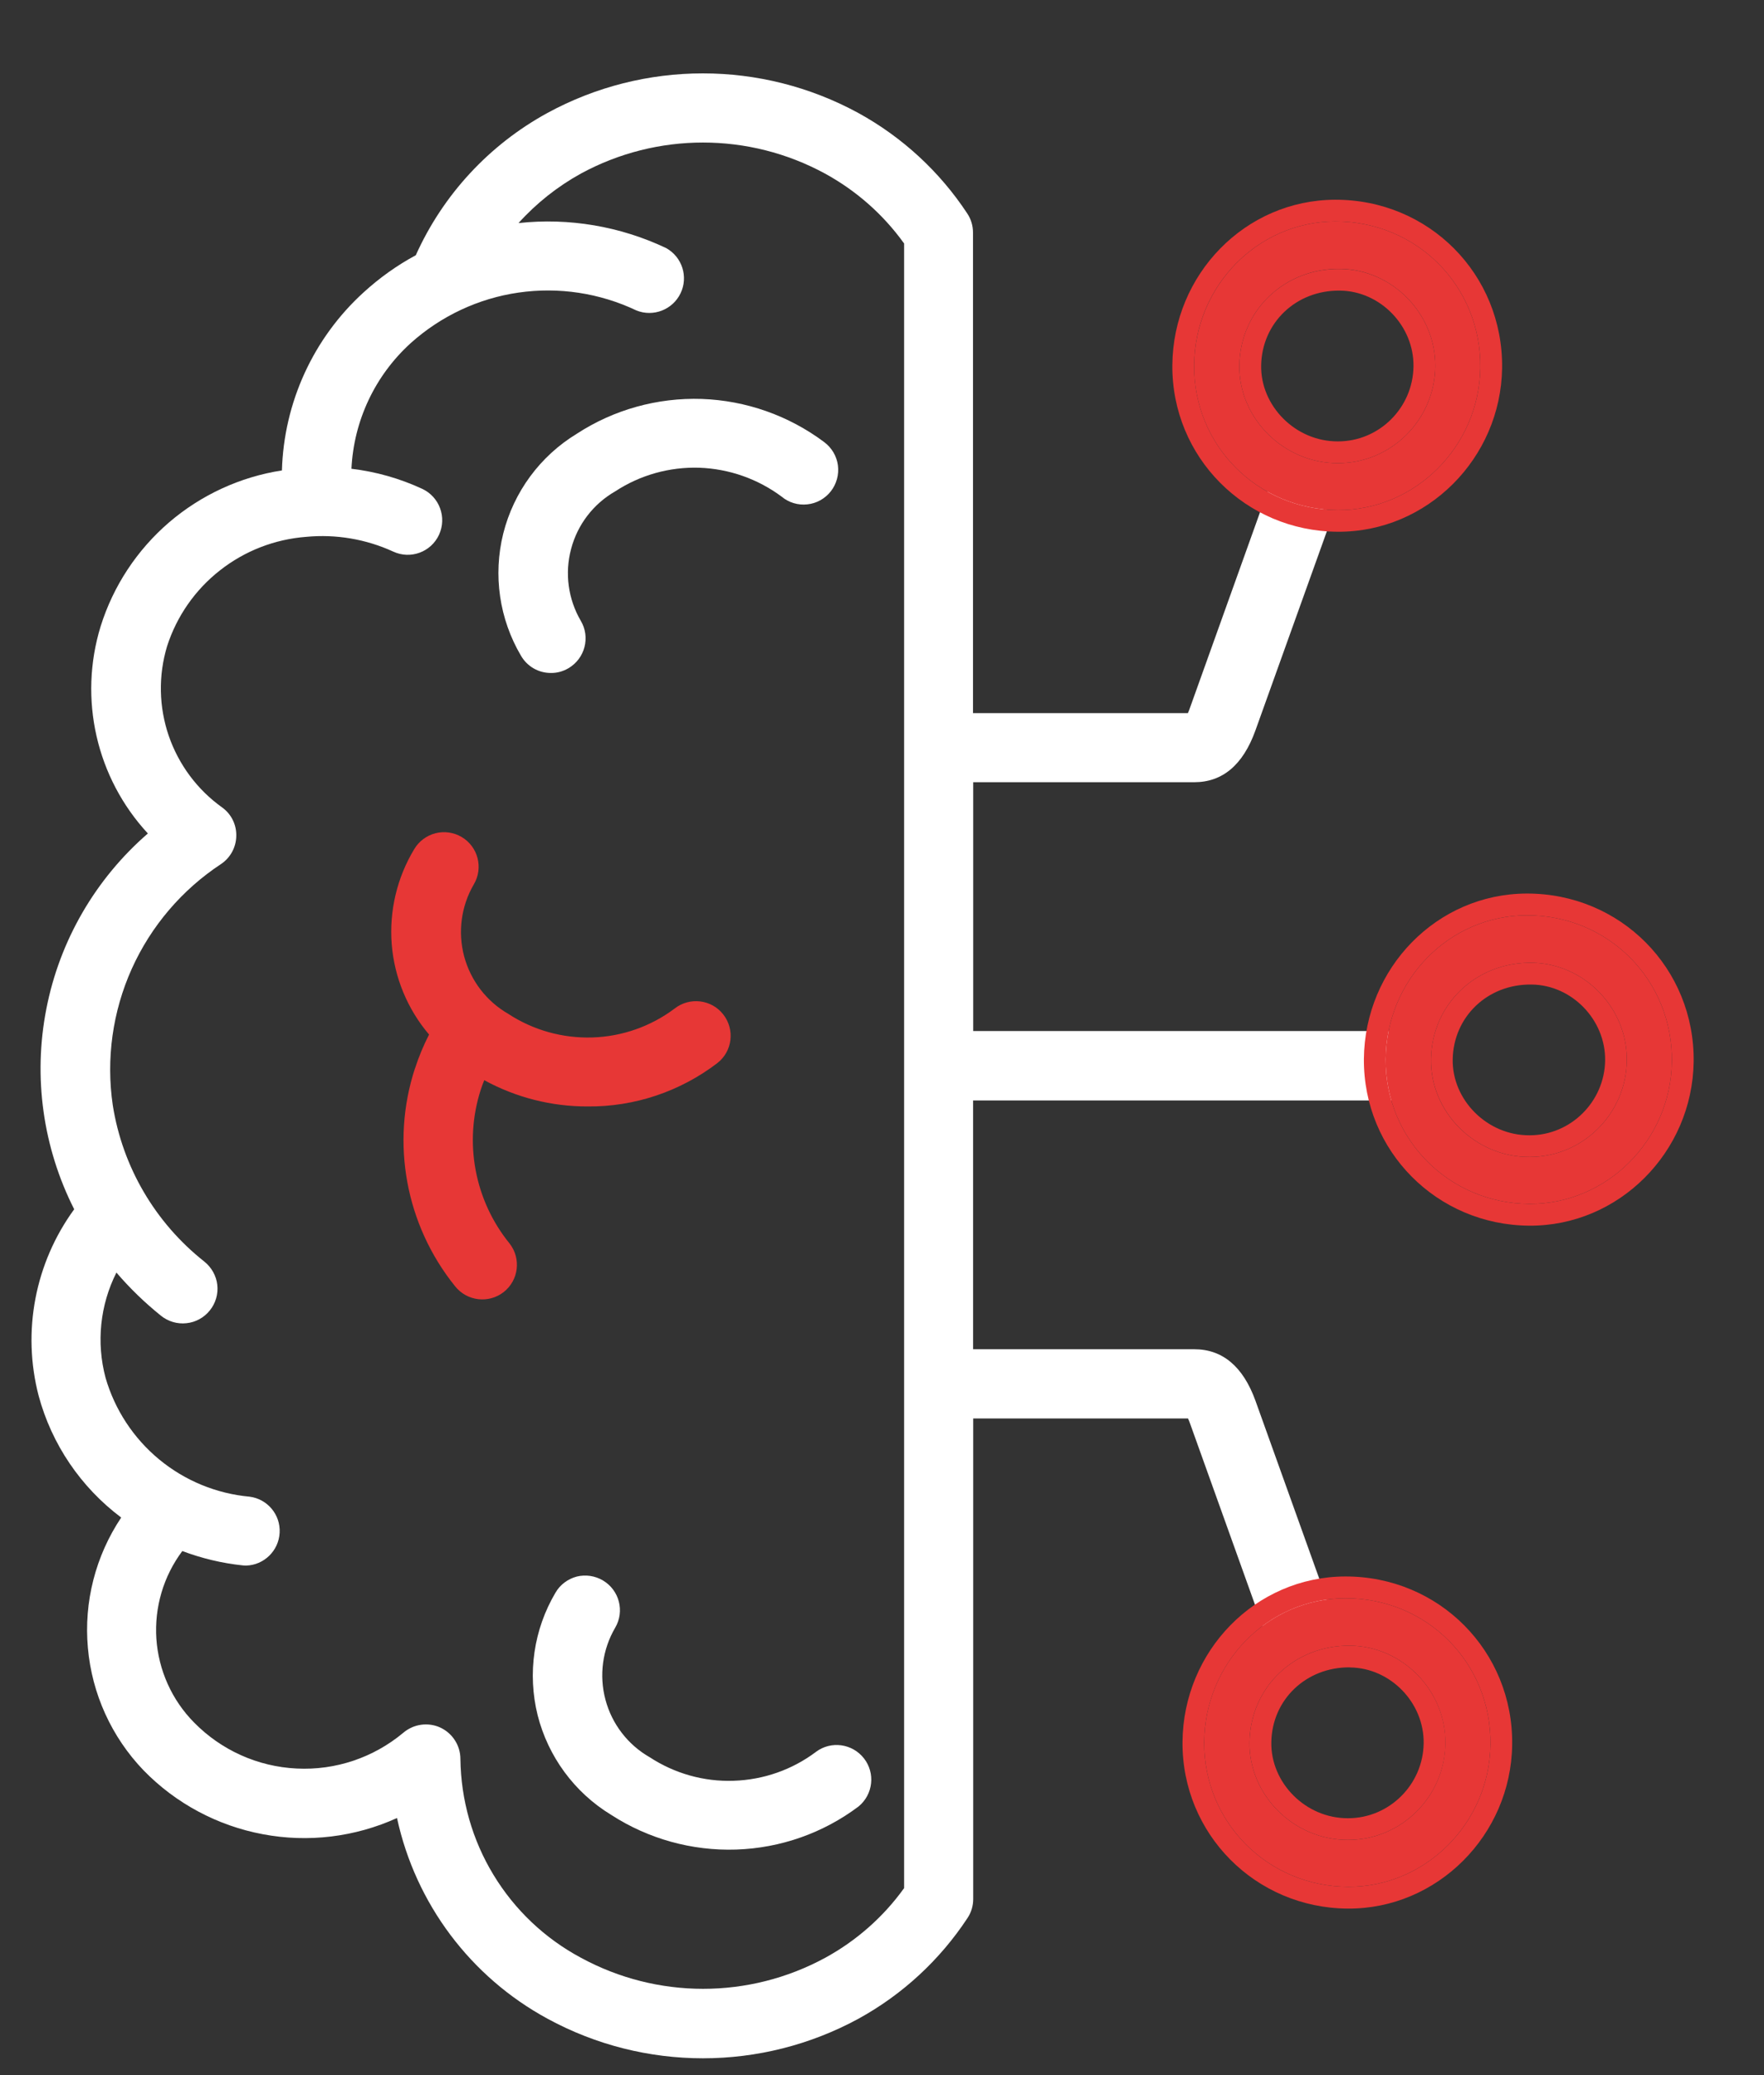
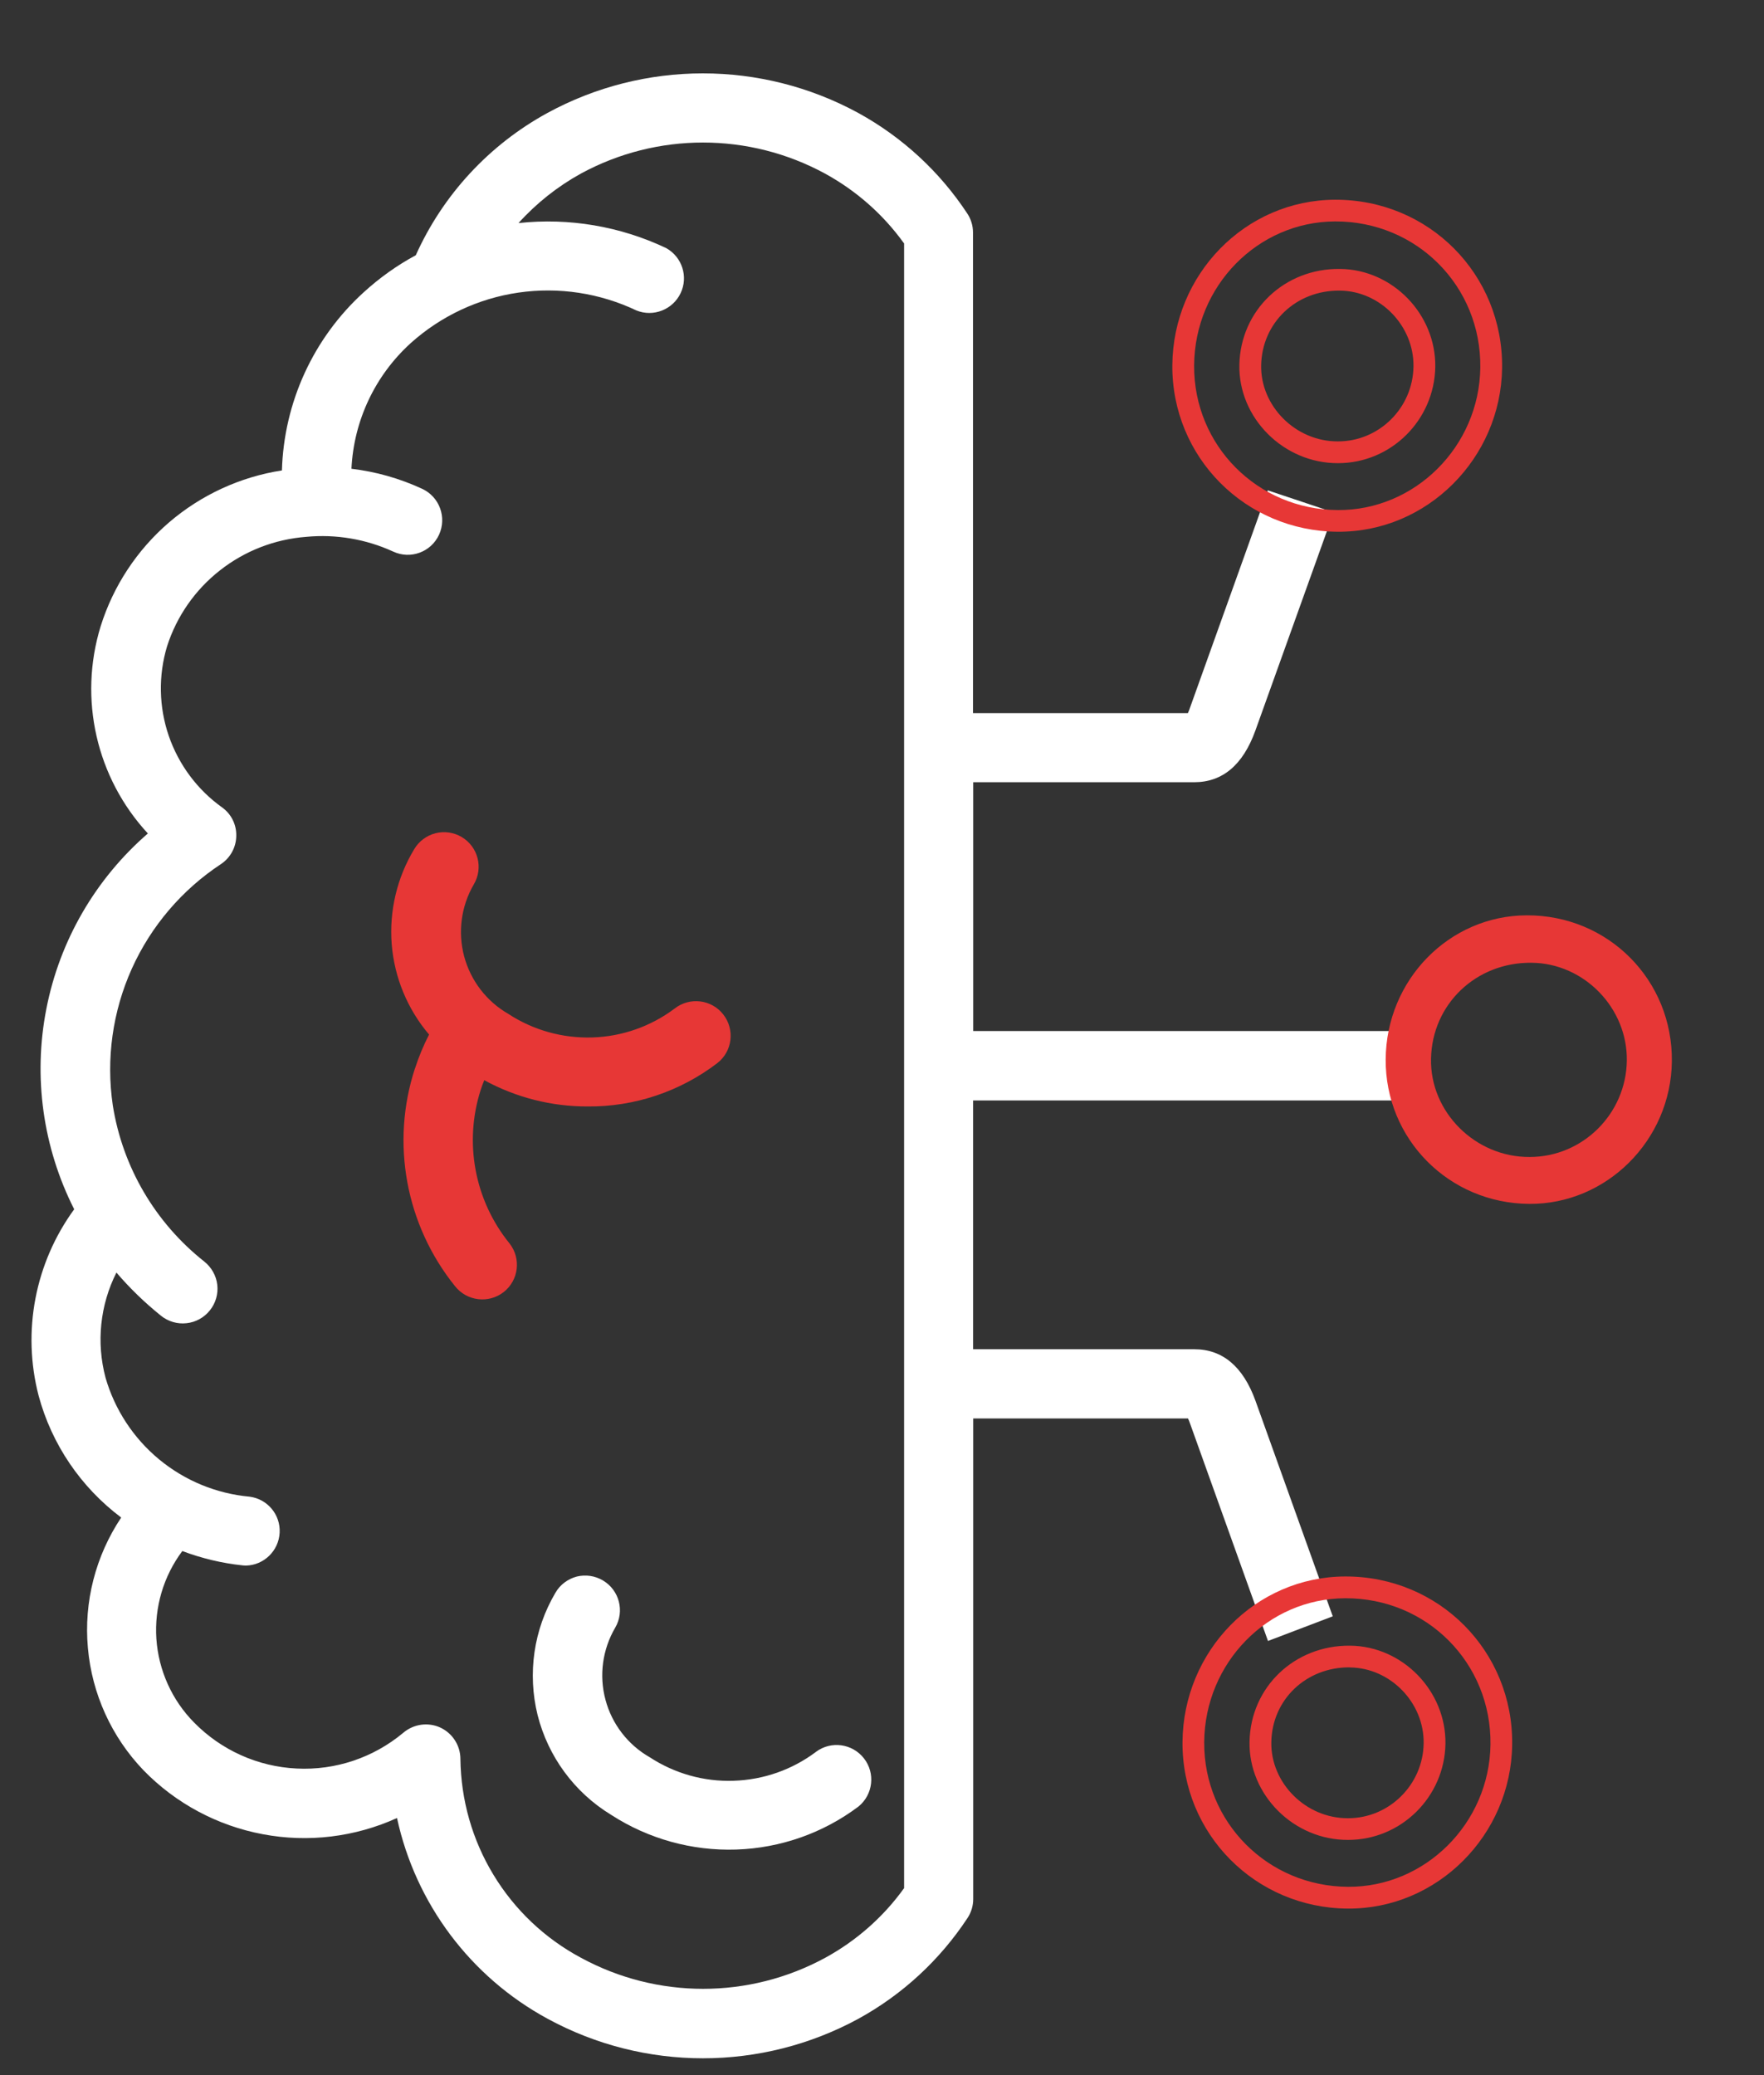
<svg xmlns="http://www.w3.org/2000/svg" width="17" height="20" viewBox="0 0 17 20" fill="none">
  <rect x="0" y="0" width="17" height="20" fill="#333333" stroke="none" />
  <path d="M3.999 10.297C3.764 11.016 3.91 11.806 4.385 12.396C4.499 12.541 4.709 12.566 4.854 12.453C4.999 12.339 5.024 12.13 4.911 11.985C4.574 11.57 4.469 11.012 4.633 10.503C4.643 10.472 4.654 10.442 4.667 10.411C4.973 10.578 5.315 10.665 5.664 10.664C6.115 10.668 6.555 10.52 6.913 10.246C7.059 10.133 7.084 9.922 6.97 9.777C6.857 9.632 6.647 9.607 6.502 9.72C6.272 9.893 5.995 9.99 5.709 9.999C5.422 10.008 5.139 9.929 4.899 9.772C4.689 9.651 4.536 9.452 4.473 9.217C4.411 8.983 4.444 8.733 4.566 8.524C4.66 8.366 4.608 8.161 4.449 8.067C4.373 8.022 4.282 8.009 4.196 8.031C4.111 8.053 4.037 8.108 3.992 8.184C3.826 8.459 3.75 8.78 3.775 9.101C3.801 9.422 3.927 9.726 4.135 9.971C4.081 10.076 4.036 10.185 4 10.296L3.999 10.297Z" fill="#E73736" />
-   <path d="M5.31 6.486C5.37 6.487 5.428 6.47 5.479 6.44C5.638 6.346 5.691 6.141 5.597 5.983C5.475 5.774 5.441 5.524 5.504 5.29C5.566 5.055 5.719 4.856 5.93 4.735C6.17 4.578 6.452 4.499 6.739 4.508C7.025 4.518 7.302 4.615 7.532 4.786C7.601 4.844 7.691 4.871 7.78 4.861C7.87 4.852 7.951 4.806 8.007 4.735C8.062 4.664 8.087 4.574 8.075 4.484C8.063 4.395 8.015 4.315 7.943 4.261C7.601 4.005 7.189 3.86 6.763 3.845C6.336 3.831 5.915 3.948 5.558 4.181C5.205 4.396 4.951 4.741 4.85 5.142C4.75 5.543 4.812 5.967 5.022 6.322C5.082 6.424 5.191 6.487 5.31 6.486H5.31Z" fill="white" />
  <path d="M7.863 16.885C7.634 17.057 7.357 17.154 7.07 17.163C6.783 17.173 6.501 17.093 6.261 16.936C6.051 16.816 5.897 16.616 5.835 16.382C5.772 16.148 5.806 15.898 5.928 15.689C6.022 15.53 5.969 15.326 5.81 15.232C5.734 15.187 5.643 15.174 5.558 15.195C5.472 15.218 5.398 15.273 5.354 15.349C5.143 15.705 5.082 16.129 5.181 16.53C5.282 16.93 5.536 17.276 5.889 17.491C6.247 17.723 6.668 17.84 7.095 17.826C7.522 17.812 7.934 17.667 8.275 17.41C8.415 17.294 8.437 17.089 8.326 16.947C8.214 16.804 8.009 16.776 7.864 16.884L7.863 16.885Z" fill="white" />
  <path d="M9.379 9.937V7.539H11.509C11.782 7.539 11.979 7.372 12.098 7.042L12.847 4.954C12.872 4.958 12.896 4.959 12.921 4.961L12.212 4.724C12.212 4.724 12.216 4.727 12.218 4.728L11.469 6.819C11.463 6.838 11.456 6.855 11.448 6.873H9.377V2.241C9.377 2.176 9.358 2.112 9.322 2.058C9.056 1.654 8.696 1.322 8.272 1.089C7.338 0.58 6.209 0.58 5.275 1.089C4.714 1.396 4.269 1.877 4.007 2.46C3.825 2.558 3.656 2.679 3.503 2.819C3.019 3.26 2.736 3.879 2.717 4.534C2.315 4.596 1.938 4.77 1.629 5.035C1.32 5.301 1.092 5.647 0.97 6.036C0.755 6.735 0.928 7.496 1.425 8.033C0.919 8.472 0.575 9.066 0.447 9.722C0.318 10.378 0.413 11.059 0.715 11.655C0.338 12.172 0.211 12.831 0.372 13.451C0.498 13.92 0.779 14.334 1.168 14.626C0.921 14.996 0.807 15.439 0.847 15.882C0.886 16.325 1.075 16.741 1.383 17.062C1.693 17.381 2.095 17.596 2.532 17.678C2.969 17.761 3.421 17.706 3.826 17.522C4.005 18.347 4.534 19.053 5.276 19.456C6.21 19.965 7.339 19.965 8.274 19.456C8.698 19.223 9.058 18.89 9.324 18.486C9.36 18.432 9.379 18.368 9.379 18.304V13.671H11.449C11.458 13.689 11.464 13.707 11.471 13.726L12.22 15.816C12.22 15.816 12.22 15.816 12.219 15.816L12.844 15.578L12.099 13.5C11.98 13.171 11.782 13.004 11.51 13.004H9.378V10.606H13.46C13.464 10.624 13.468 10.641 13.474 10.659L13.441 9.937H9.379ZM8.712 18.199C8.513 18.476 8.253 18.705 7.953 18.869C7.219 19.268 6.333 19.268 5.599 18.869C5.251 18.683 4.96 18.407 4.756 18.07C4.551 17.733 4.442 17.347 4.437 16.953C4.437 16.823 4.361 16.705 4.243 16.65C4.125 16.596 3.986 16.616 3.887 16.7C3.6 16.94 3.233 17.064 2.859 17.045C2.484 17.027 2.131 16.868 1.869 16.6C1.656 16.384 1.528 16.098 1.507 15.795C1.487 15.492 1.575 15.192 1.757 14.949C1.943 15.019 2.138 15.066 2.337 15.087C2.348 15.088 2.36 15.089 2.372 15.089C2.545 15.084 2.686 14.946 2.695 14.772C2.704 14.599 2.579 14.448 2.406 14.425C2.086 14.396 1.782 14.271 1.534 14.066C1.287 13.862 1.106 13.587 1.017 13.278C0.927 12.939 0.964 12.578 1.122 12.265C1.251 12.416 1.395 12.555 1.55 12.68C1.619 12.736 1.708 12.763 1.797 12.753C1.885 12.744 1.966 12.7 2.022 12.63C2.078 12.561 2.104 12.472 2.094 12.383C2.084 12.295 2.038 12.214 1.969 12.159C1.496 11.785 1.181 11.248 1.087 10.653C1.021 10.206 1.085 9.749 1.27 9.337C1.455 8.926 1.754 8.575 2.131 8.327C2.221 8.266 2.275 8.166 2.277 8.058C2.28 7.949 2.23 7.847 2.142 7.783C1.902 7.612 1.722 7.37 1.626 7.091C1.531 6.813 1.525 6.511 1.61 6.229C1.703 5.939 1.881 5.684 2.12 5.497C2.359 5.309 2.648 5.197 2.952 5.174C3.238 5.147 3.527 5.196 3.789 5.316C3.956 5.394 4.154 5.321 4.231 5.154C4.308 4.986 4.235 4.788 4.068 4.711C3.852 4.611 3.623 4.546 3.387 4.518C3.409 4.055 3.614 3.62 3.957 3.308C4.247 3.047 4.609 2.876 4.997 2.82C5.384 2.764 5.779 2.824 6.133 2.992C6.296 3.058 6.483 2.985 6.559 2.826C6.635 2.667 6.574 2.477 6.42 2.391C5.977 2.181 5.484 2.097 4.997 2.15C5.169 1.959 5.372 1.798 5.598 1.673C6.332 1.274 7.217 1.274 7.951 1.673C8.252 1.838 8.511 2.066 8.711 2.344H8.713V18.199H8.712Z" fill="white" />
-   <path d="M11.508 3.524C11.513 2.757 12.12 2.137 12.867 2.134C13.654 2.132 14.276 2.759 14.266 3.544C14.256 4.304 13.636 4.921 12.892 4.916C12.117 4.911 11.502 4.291 11.508 3.521V3.524ZM12.912 2.591C12.379 2.586 11.955 2.99 11.944 3.516C11.934 4.029 12.371 4.466 12.895 4.464C13.408 4.464 13.824 4.047 13.832 3.536C13.839 3.028 13.42 2.597 12.915 2.591H12.912Z" fill="#E73736" />
  <path fill-rule="evenodd" clip-rule="evenodd" d="M11.508 3.524C11.508 3.524 11.508 3.524 11.508 3.524C11.504 4.293 12.118 4.911 12.892 4.916C13.636 4.921 14.256 4.304 14.266 3.544C14.276 2.759 13.654 2.132 12.867 2.134C12.121 2.137 11.514 2.755 11.508 3.521C11.508 3.521 11.508 3.521 11.508 3.521C11.508 3.522 11.508 3.523 11.508 3.524L11.508 3.521C11.508 3.522 11.508 3.523 11.508 3.524ZM12.89 5.125C12.001 5.119 11.292 4.406 11.298 3.52C11.305 2.644 12 1.928 12.866 1.925C13.77 1.922 14.487 2.644 14.476 3.547C14.464 4.418 13.753 5.131 12.89 5.125ZM12.91 2.801C12.488 2.797 12.162 3.113 12.154 3.52C12.146 3.912 12.485 4.256 12.893 4.254L12.895 4.254C13.292 4.254 13.616 3.931 13.622 3.533C13.628 3.141 13.302 2.805 12.914 2.801L12.91 2.801ZM12.915 2.592C13.42 2.597 13.839 3.028 13.832 3.536C13.824 4.047 13.408 4.464 12.895 4.464C12.371 4.466 11.934 4.029 11.944 3.516C11.955 2.99 12.379 2.586 12.912 2.592H12.915Z" fill="#E73736" />
  <path d="M13.354 10.211C13.359 9.444 13.966 8.824 14.713 8.822C15.5 8.819 16.122 9.447 16.112 10.232C16.102 10.991 15.482 11.608 14.738 11.603C13.963 11.598 13.349 10.978 13.354 10.209V10.211ZM14.758 9.279C14.225 9.274 13.801 9.678 13.791 10.204C13.78 10.717 14.217 11.154 14.741 11.151C15.254 11.151 15.67 10.735 15.678 10.224C15.686 9.716 15.267 9.284 14.761 9.279H14.758Z" fill="#E73736" />
-   <path fill-rule="evenodd" clip-rule="evenodd" d="M13.354 10.211C13.354 10.211 13.354 10.212 13.354 10.212C13.351 10.98 13.964 11.598 14.738 11.603C15.482 11.608 16.102 10.991 16.112 10.232C16.122 9.447 15.5 8.819 14.713 8.822C13.967 8.824 13.361 9.442 13.354 10.208C13.354 10.208 13.354 10.209 13.354 10.209C13.354 10.21 13.354 10.21 13.354 10.211L13.354 10.209C13.354 10.21 13.354 10.21 13.354 10.211ZM14.737 11.813C13.847 11.807 13.139 11.094 13.144 10.207C13.152 9.331 13.846 8.615 14.712 8.612C15.616 8.609 16.334 9.332 16.322 10.234C16.31 11.105 15.6 11.819 14.737 11.813ZM14.757 9.489C14.335 9.484 14.008 9.8 14 10.208C13.992 10.6 14.331 10.944 14.74 10.942L14.741 10.942C15.138 10.942 15.463 10.618 15.469 10.221C15.474 9.828 15.148 9.493 14.76 9.489L14.757 9.489ZM14.761 9.279C15.267 9.284 15.686 9.716 15.678 10.224C15.67 10.735 15.254 11.151 14.741 11.151C14.217 11.154 13.781 10.717 13.791 10.204C13.801 9.678 14.225 9.274 14.758 9.279H14.761Z" fill="#E73736" />
-   <path d="M11.605 16.793C11.61 16.026 12.217 15.406 12.964 15.404C13.752 15.401 14.374 16.029 14.364 16.814C14.354 17.573 13.734 18.19 12.99 18.185C12.215 18.18 11.6 17.56 11.605 16.791V16.793ZM13.01 15.861C12.476 15.856 12.052 16.26 12.042 16.786C12.032 17.299 12.469 17.736 12.992 17.733C13.505 17.733 13.922 17.317 13.929 16.806C13.937 16.298 13.518 15.866 13.012 15.861H13.01Z" fill="#E73736" />
  <path fill-rule="evenodd" clip-rule="evenodd" d="M11.605 16.793C11.605 16.794 11.605 16.794 11.605 16.794C11.602 17.562 12.216 18.18 12.99 18.185C13.734 18.19 14.354 17.573 14.364 16.814C14.374 16.029 13.752 15.401 12.964 15.404C12.219 15.406 11.612 16.024 11.605 16.79C11.605 16.79 11.605 16.791 11.605 16.791C11.605 16.792 11.605 16.792 11.605 16.793L11.605 16.791C11.605 16.792 11.605 16.792 11.605 16.793ZM12.988 18.395C12.099 18.389 11.39 17.676 11.396 16.789C11.403 15.913 12.098 15.197 12.963 15.194C13.867 15.191 14.585 15.914 14.573 16.816C14.562 17.687 13.851 18.401 12.988 18.395ZM13.008 16.07C12.586 16.067 12.259 16.382 12.252 16.79C12.244 17.182 12.582 17.526 12.991 17.524L12.992 17.524C13.389 17.524 13.714 17.2 13.72 16.803C13.726 16.41 13.399 16.075 13.011 16.071L13.008 16.07ZM13.012 15.861C13.518 15.866 13.937 16.298 13.93 16.806C13.922 17.317 13.505 17.733 12.992 17.733C12.469 17.736 12.032 17.299 12.042 16.786C12.052 16.26 12.476 15.856 13.01 15.861H13.012Z" fill="#E73736" />
</svg>